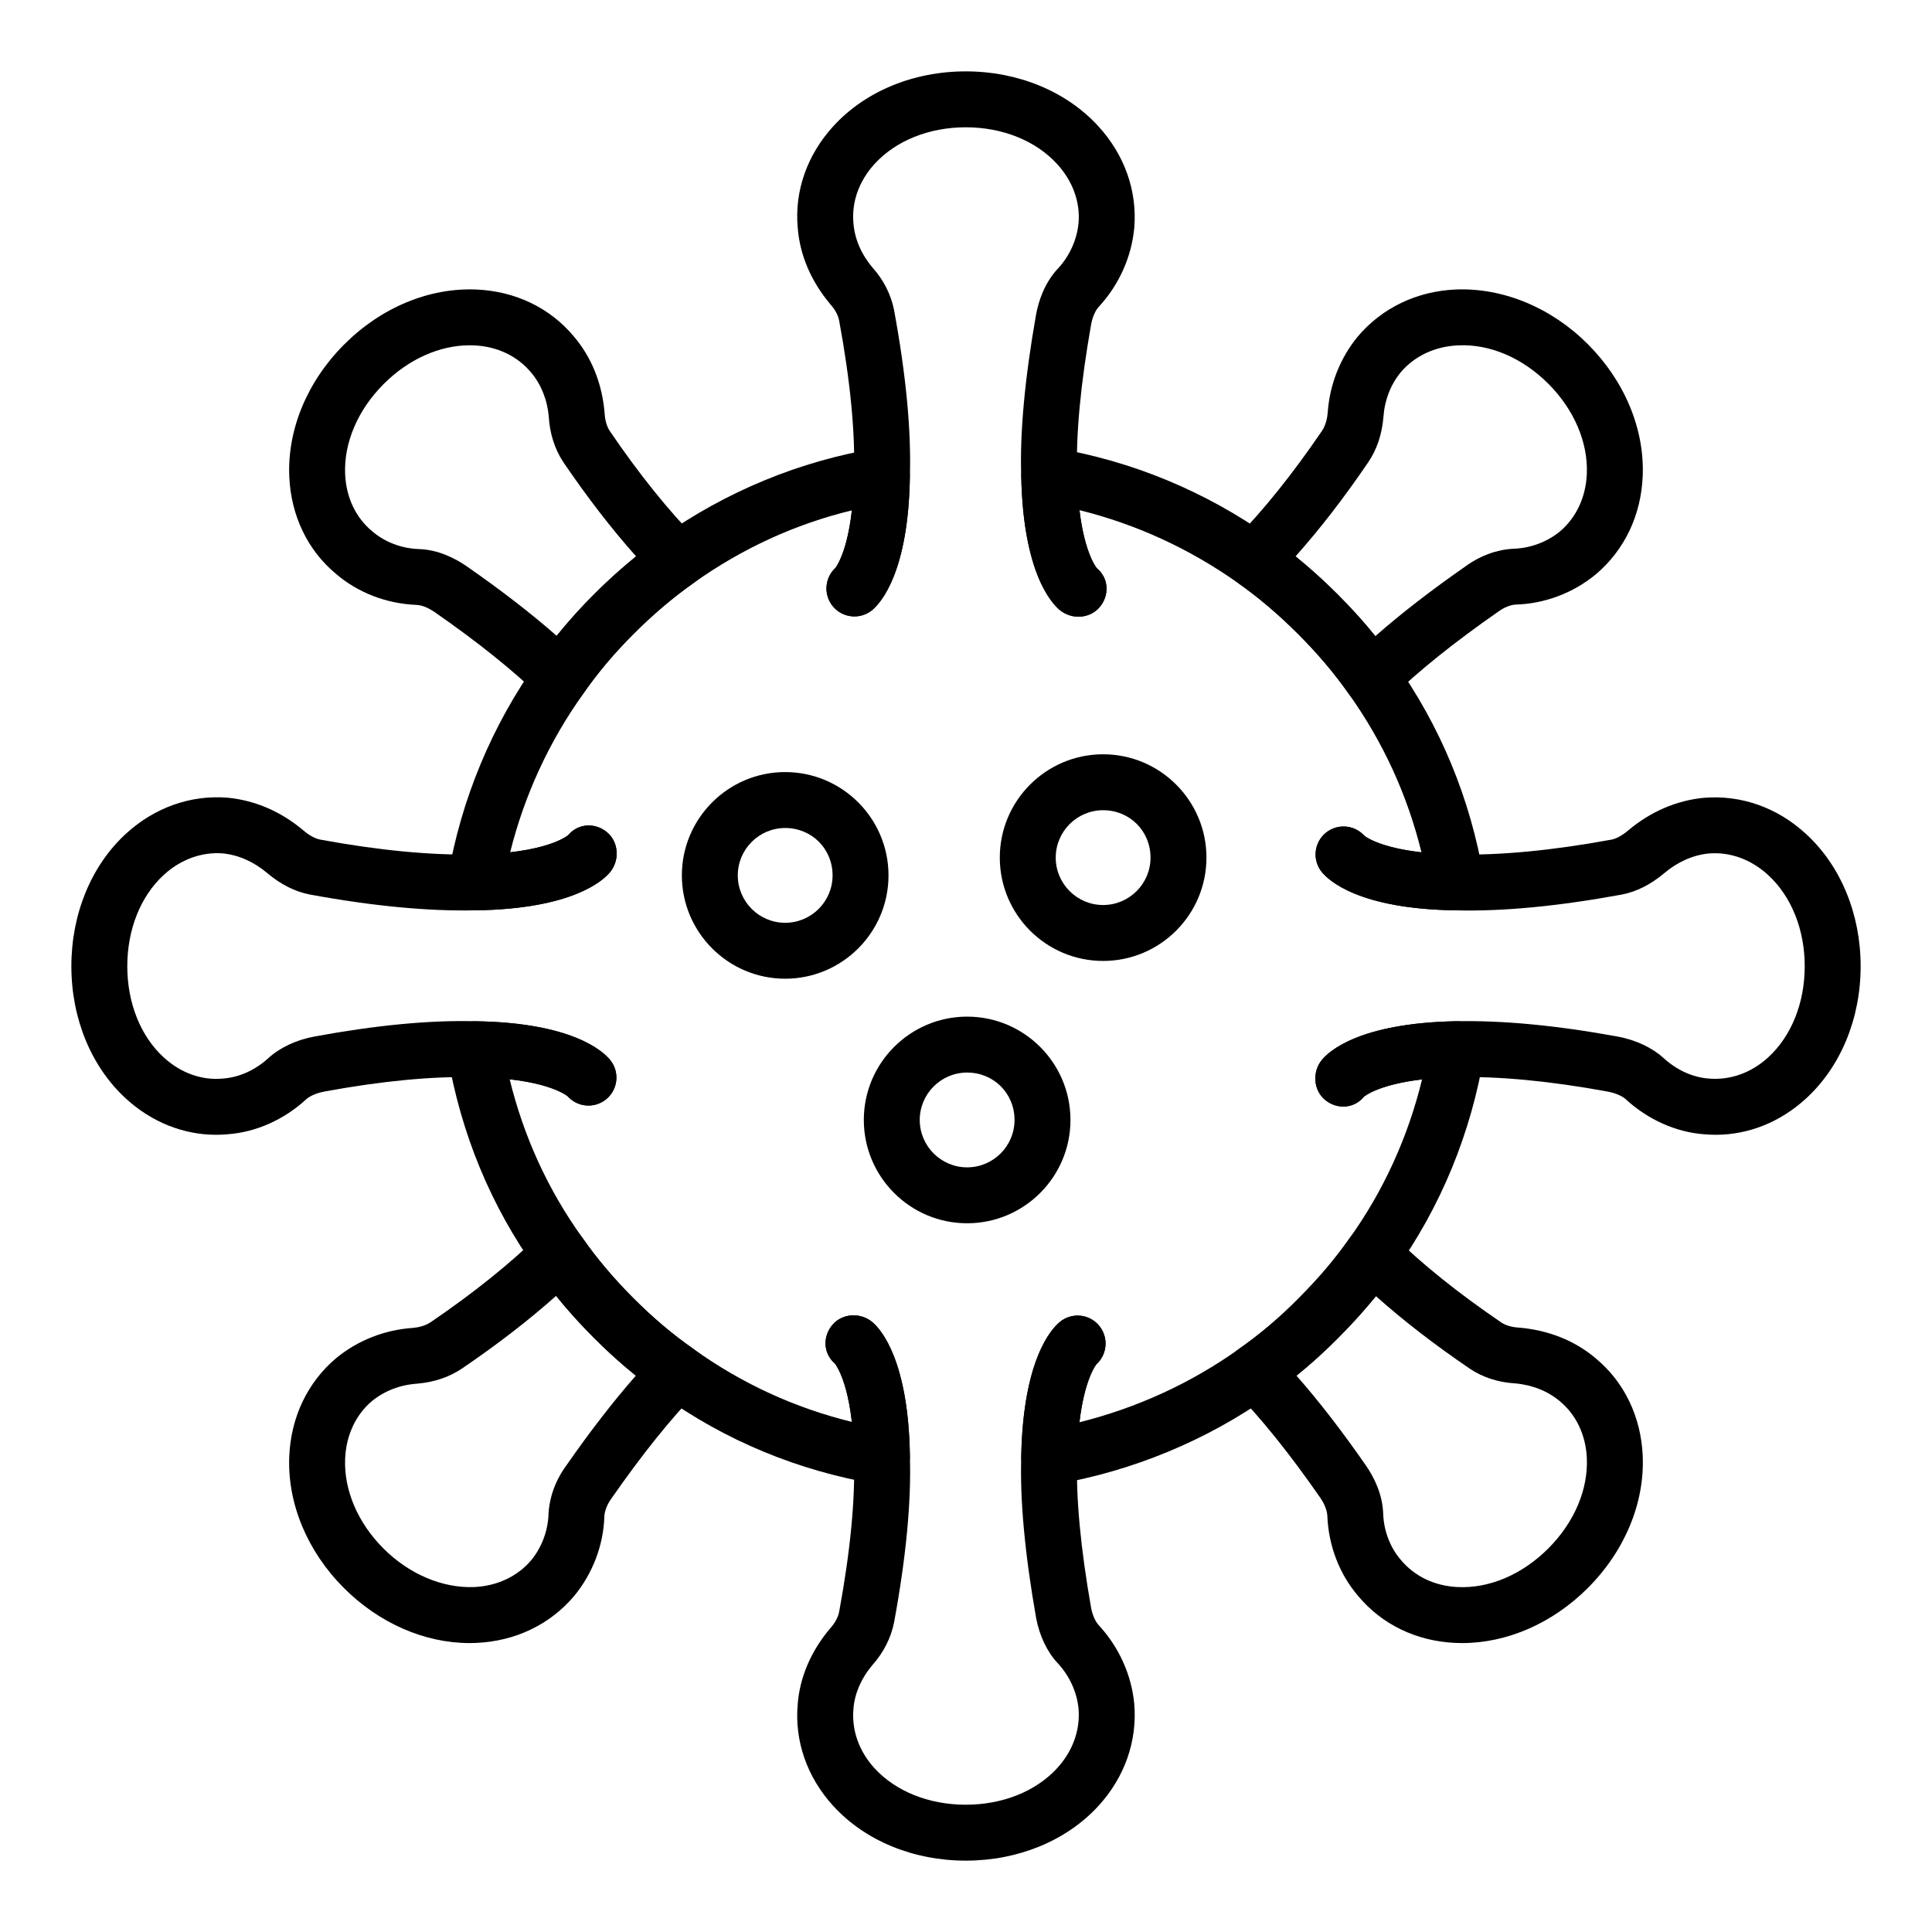
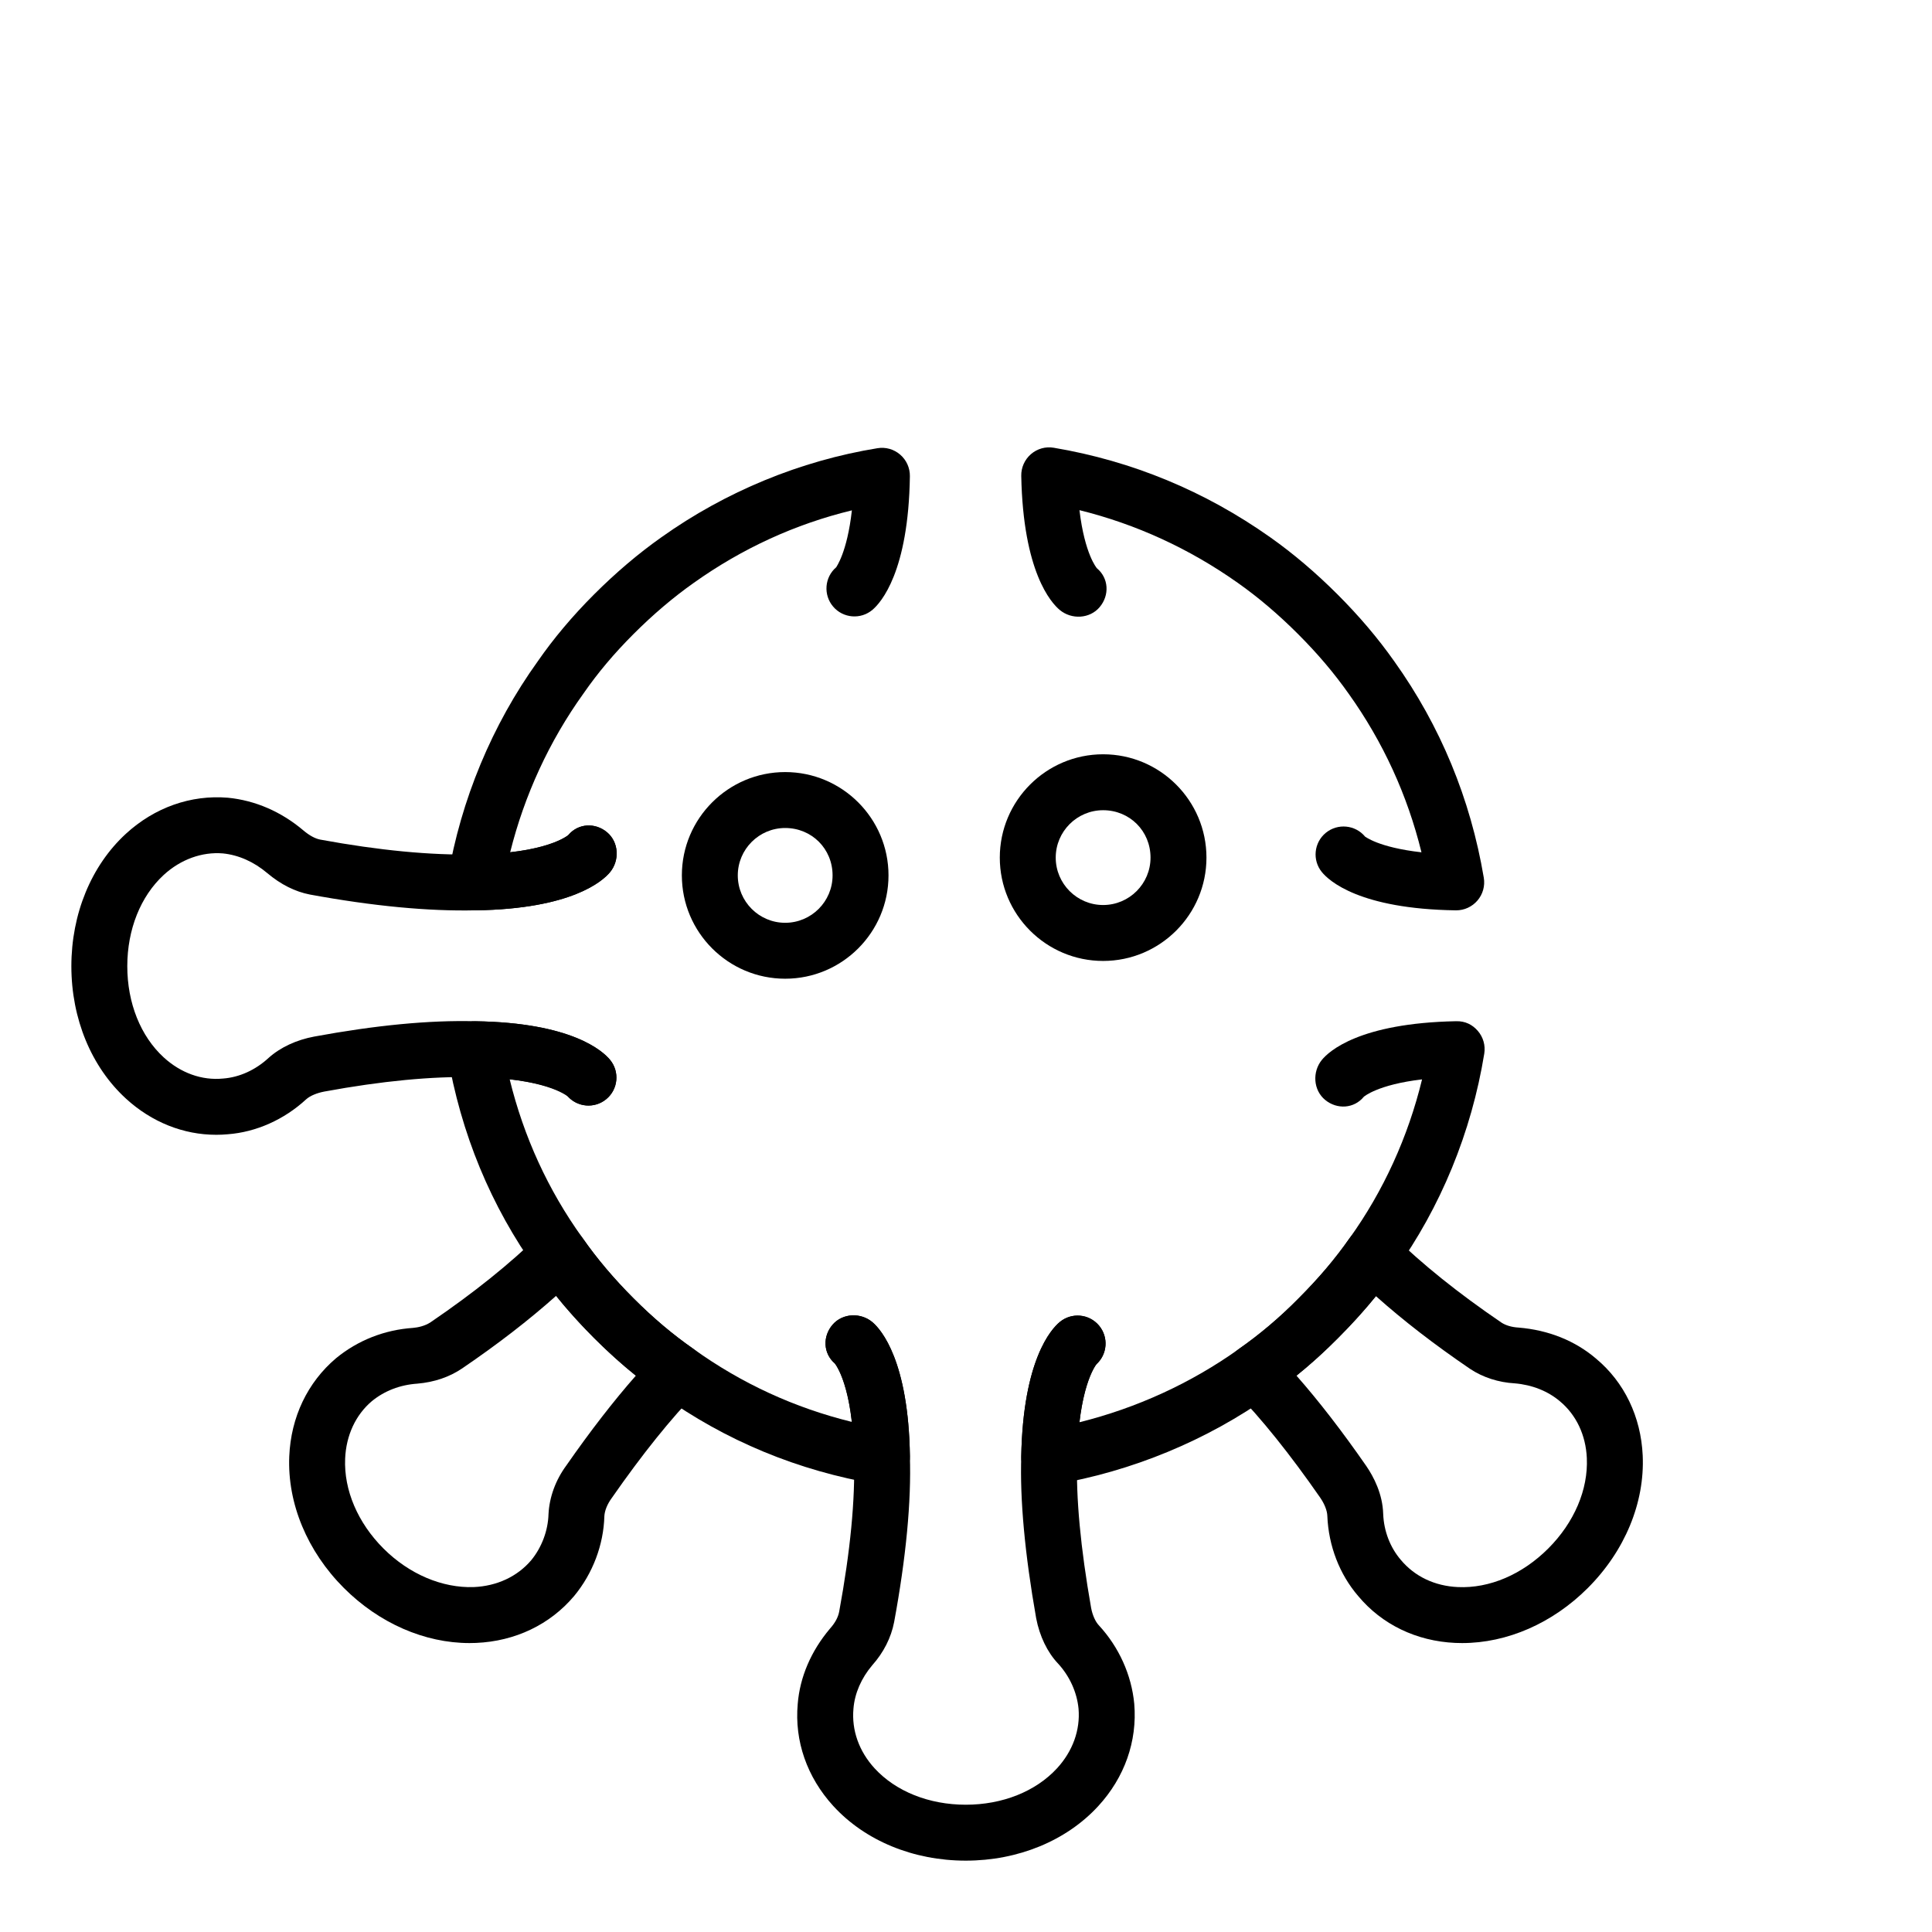
<svg xmlns="http://www.w3.org/2000/svg" fill="#000000" width="800px" height="800px" version="1.1" viewBox="144 144 512 512">
  <g>
    <path d="m269.97 385.25c-2.16 0-4.215-0.945-5.621-2.586-1.434-1.668-2.051-3.887-1.684-6.055 3.484-20.656 11.73-40.496 23.855-57.367 4.152-6 9.188-11.992 14.898-17.699 5.766-5.769 11.777-10.871 17.863-15.164 17.02-12.113 36.824-20.277 57.246-23.598 2.188-0.359 4.371 0.27 6.031 1.703 1.66 1.43 2.602 3.523 2.57 5.715-0.367 25.344-7.668 33.5-9.898 35.395-3.109 2.652-7.797 2.273-10.445-0.844-2.648-3.113-2.277-7.785 0.836-10.438-0.004 0.004-0.008 0.004-0.008 0.004-0.062 0 2.879-3.746 4.144-15.066-15.004 3.637-29.062 10.078-41.91 19.219-5.418 3.824-10.781 8.379-15.953 13.551-5.152 5.152-9.492 10.309-13.266 15.762-9.059 12.609-15.676 26.988-19.434 42.086 11.703-1.332 15.363-4.523 15.406-4.562 2.629-3.133 7.125-3.371 10.266-0.746 3.141 2.625 3.387 7.484 0.758 10.625-1.895 2.269-10.062 9.695-35.551 10.062-0.031 0.004-0.07 0.004-0.105 0.004z" />
    <path d="m377.72 537.44c-0.41 0-0.82-0.031-1.234-0.105-20.988-3.543-40.254-11.527-57.254-23.738-6.082-4.211-11.941-9.145-17.812-15.008-5.863-5.867-10.977-11.934-15.203-18.039-12.121-16.871-20.105-36.176-23.664-57.266-0.367-2.172 0.25-4.387 1.684-6.059 1.434-1.664 3.691-2.609 5.731-2.582 25.629 0.371 33.809 7.922 35.703 10.227 2.602 3.16 2.148 7.828-1.012 10.426-3.156 2.598-7.816 2.148-10.418-1.004 0.098 0.07-3.324-2.918-15.176-4.273 3.738 15.273 10.195 29.363 19.266 41.988 3.797 5.477 8.34 10.859 13.578 16.098 5.231 5.231 10.426 9.609 15.875 13.383 12.719 9.137 26.789 15.605 41.98 19.336-1.324-11.734-4.488-15.461-4.531-15.504-3.094-2.68-3.25-7.191-0.566-10.285 2.684-3.086 7.535-3.258 10.629-0.574 2.215 1.922 9.477 10.16 9.844 35.465 0.031 2.199-0.914 4.301-2.582 5.731-1.367 1.16-3.082 1.785-4.836 1.785z" />
    <path d="m422.04 537.55c-1.762 0-3.484-0.629-4.836-1.797-1.672-1.441-2.613-3.551-2.57-5.754 0.492-25.578 7.914-33.742 10.18-35.633 3.152-2.629 7.812-2.211 10.438 0.93 2.621 3.137 2.211 7.805-0.922 10.43 0.004 0 0.004-0.004 0.008-0.004 0.062 0-2.945 3.754-4.281 15.188 15.152-3.762 29.586-10.371 42.199-19.367 5.648-3.914 10.781-8.273 15.785-13.387 5.543-5.547 9.961-10.738 13.555-15.938 9.02-12.555 15.574-26.957 19.262-42.172-11.754 1.379-15.387 4.566-15.43 4.606-2.598 3.164-7.094 3.426-10.25 0.836-3.164-2.598-3.453-7.461-0.855-10.625 1.867-2.277 9.949-9.738 35.562-10.234 2.398-0.059 4.301 0.891 5.742 2.555 1.441 1.66 2.07 3.875 1.715 6.047-3.387 20.836-11.562 40.727-23.633 57.531-4.035 5.828-9.004 11.691-15.129 17.812-5.531 5.656-11.539 10.75-17.801 15.09-16.887 12.043-36.797 20.289-57.5 23.777-0.414 0.078-0.828 0.109-1.238 0.109z" />
    <path d="m529.91 385.25h-0.109c-25.527-0.367-33.613-7.84-35.48-10.121-2.594-3.16-2.129-7.832 1.035-10.426 3.16-2.578 7.82-2.129 10.418 1.023-0.023-0.098 3.328 2.832 14.93 4.144-3.727-15.176-10.191-29.273-19.277-42.004-3.887-5.512-8.277-10.684-13.441-15.844-5.168-5.176-10.527-9.727-15.93-13.539-12.883-9.105-26.969-15.57-41.988-19.285 1.391 11.699 4.586 15.359 4.629 15.402 3.141 2.625 3.371 7.129 0.746 10.266-2.621 3.144-7.481 3.394-10.621 0.762-2.266-1.891-9.688-10.051-10.18-35.52-0.039-2.203 0.902-4.312 2.57-5.754 1.668-1.441 3.883-2.074 6.07-1.691 20.719 3.496 40.004 11.473 57.32 23.707 6.086 4.293 12.098 9.398 17.863 15.164s10.691 11.574 15.051 17.75c12.188 17.078 20.172 36.375 23.703 57.316 0.367 2.172-0.25 4.387-1.684 6.055-1.414 1.648-3.469 2.594-5.625 2.594z" />
-     <path d="m507.49 330.99c-0.23 0-0.465-0.012-0.695-0.031-2.164-0.203-4.133-1.348-5.379-3.133-3.844-5.5-8.227-10.688-13.406-15.859-5.168-5.168-10.535-9.711-15.941-13.492-1.785-1.25-2.93-3.215-3.133-5.383-0.203-2.168 0.559-4.312 2.078-5.867 7.879-8.062 15.504-17.559 23.316-29.027 1.051-1.547 1.41-3.473 1.527-4.809 0.508-7.445 3.262-14.473 7.957-20.191 6.461-7.644 15.695-12.051 26.074-12.484 12.43-0.469 25.172 4.758 34.891 14.48 9.77 9.77 15.078 22.527 14.555 35-0.43 10.367-4.832 19.594-12.391 25.98-0.023 0.023-0.047 0.039-0.074 0.062-6 4.941-13.562 7.781-21.289 7.988-1.266 0.07-3.012 0.758-4.484 1.84-11.742 8.176-21.254 15.812-28.426 22.812-1.395 1.363-3.254 2.113-5.18 2.113zm-20.148-39.555c3.789 3.059 7.516 6.422 11.145 10.051 3.652 3.648 6.965 7.32 10 11.09 6.719-5.91 14.754-12.129 23.988-18.559 3.664-2.695 8.164-4.363 12.516-4.59 4.555-0.125 9.008-1.797 12.418-4.594 4.332-3.68 6.859-9.094 7.117-15.254 0.352-8.344-3.379-17.059-10.227-23.906-6.805-6.797-15.406-10.531-23.797-10.152-6.188 0.258-11.625 2.801-15.309 7.16-2.66 3.242-4.262 7.367-4.57 11.848-0.395 4.629-1.75 8.621-4.039 11.996-6.43 9.441-12.77 17.652-19.242 24.91zm74.816-0.918h0.074z" />
    <path d="m268.45 579.43c-11.926 0-23.98-5.258-33.312-14.59-9.723-9.723-15.004-22.441-14.48-34.891 0.434-10.379 4.84-19.613 12.402-26.008 5.801-4.762 12.828-7.516 20.398-8.035 1.207-0.105 3.133-0.465 4.695-1.523 11.453-7.805 20.949-15.43 29.012-23.309 1.551-1.52 3.684-2.285 5.867-2.078 2.168 0.203 4.137 1.348 5.383 3.133 3.789 5.422 8.328 10.785 13.488 15.938 5.176 5.184 10.363 9.57 15.863 13.41 1.785 1.25 2.93 3.215 3.133 5.379 0.203 2.168-0.555 4.312-2.078 5.871-7 7.172-14.637 16.68-22.703 28.273-1.191 1.625-1.883 3.371-1.957 4.828-0.207 7.551-3.043 15.109-7.984 21.102-0.02 0.023-0.039 0.047-0.059 0.07-6.391 7.559-15.617 11.961-25.984 12.395-0.559 0.027-1.117 0.035-1.684 0.035zm22.93-92.023c-7.258 6.473-15.465 12.809-24.898 19.234-3.391 2.297-7.383 3.652-11.883 4.039-4.609 0.316-8.734 1.922-12.059 4.648-4.277 3.617-6.82 9.055-7.074 15.242-0.352 8.32 3.352 16.996 10.152 23.797 6.852 6.848 15.625 10.504 23.902 10.227 6.16-0.258 11.578-2.785 15.258-7.117 2.793-3.402 4.465-7.859 4.582-12.23 0.234-4.539 1.902-9.039 4.707-12.855 6.344-9.121 12.543-17.125 18.449-23.836-3.769-3.035-7.438-6.344-11.09-10-3.625-3.629-6.988-7.356-10.047-11.148zm-0.914 74.816h0.074z" />
    <path d="m531.5 579.43c-0.609 0-1.215-0.016-1.824-0.039-10.312-0.465-19.457-4.879-25.742-12.426-4.934-5.731-7.863-13.301-8.176-21.227-0.039-1.398-0.75-3.184-1.895-4.852-7.973-11.488-15.586-20.973-22.602-28.156-1.52-1.555-2.277-3.703-2.078-5.871 0.203-2.168 1.348-4.133 3.133-5.379 5.41-3.781 10.723-8.262 15.785-13.324 5.168-5.168 9.707-10.535 13.488-15.945 1.25-1.785 3.215-2.93 5.383-3.133 2.18-0.176 4.316 0.559 5.867 2.078 8.07 7.887 17.566 15.516 29.027 23.32 1.145 0.762 2.754 1.246 4.594 1.348 7.953 0.66 14.98 3.5 20.516 8.23 7.477 6.231 11.891 15.371 12.359 25.684 0.562 12.5-4.734 25.293-14.551 35.105-9.34 9.336-21.375 14.586-33.285 14.586zm-43.934-70.883c5.914 6.719 12.109 14.73 18.484 23.918 1.984 2.891 4.367 7.426 4.512 12.781 0.18 4.504 1.84 8.848 4.676 12.145 3.668 4.398 9.004 6.926 15.109 7.199 8.395 0.391 17.078-3.348 23.957-10.223 6.879-6.879 10.602-15.609 10.223-23.957-0.273-6.106-2.801-11.441-7.109-15.035-3.184-2.719-7.418-4.391-11.992-4.773-4.277-0.238-8.438-1.57-11.84-3.836-9.477-6.453-17.699-12.805-24.961-19.281-3.059 3.789-6.418 7.519-10.051 11.148-3.562 3.566-7.242 6.879-11.008 9.914z" />
-     <path d="m292.5 330.91c-1.926 0-3.789-0.754-5.176-2.109-7.184-7.019-16.668-14.629-28.18-22.617-1.641-1.133-3.418-1.836-4.727-1.875-8.023-0.316-15.594-3.254-21.414-8.258-7.457-6.211-11.871-15.352-12.336-25.668-0.562-12.5 4.734-25.293 14.551-35.105 9.812-9.816 22.531-15.098 35.105-14.551 10.312 0.465 19.457 4.879 25.742 12.426 4.676 5.465 7.516 12.496 8.156 20.254 0.117 2.031 0.598 3.644 1.402 4.852 7.762 11.395 15.391 20.891 23.277 28.965 1.52 1.555 2.277 3.699 2.078 5.867-0.203 2.168-1.348 4.137-3.133 5.383-5.41 3.781-10.777 8.316-15.945 13.488-5.062 5.062-9.543 10.371-13.324 15.785-1.25 1.785-3.211 2.93-5.379 3.133-0.238 0.02-0.469 0.031-0.699 0.031zm-24.016-95.406c-7.992 0-16.234 3.691-22.793 10.25-6.879 6.879-10.602 15.609-10.223 23.957 0.273 6.106 2.801 11.441 7.109 15.035 3.383 2.91 7.731 4.574 12.328 4.758 5.254 0.137 9.793 2.519 12.66 4.488 9.203 6.391 17.223 12.586 23.941 18.5 3.035-3.762 6.348-7.445 9.914-11.008 3.629-3.633 7.363-6.992 11.148-10.051-6.481-7.262-12.816-15.473-19.238-24.898-2.309-3.469-3.641-7.629-3.894-12.098-0.367-4.383-2.039-8.617-4.699-11.73-3.648-4.379-8.984-6.902-15.094-7.176-0.387-0.02-0.773-0.027-1.16-0.027z" />
-     <path d="m429.81 307.43c-1.773 0-3.562-0.602-4.996-1.797-2.266-1.891-9.688-10.051-10.18-35.52-0.391-11.324 0.934-25.742 3.934-42.746 0.645-3.484 2.176-8.375 5.856-12.262 3.043-3.297 4.984-7.594 5.406-12.027 0.465-5.547-1.562-11.133-5.723-15.656-5.66-6.156-14.469-9.688-24.168-9.688-9.723 0-18.535 3.539-24.168 9.711-4.121 4.512-6.109 10.074-5.606 15.66 0.324 4.227 2.09 8.293 5.106 11.855 2.871 3.203 4.883 7.148 5.672 11.254 3.18 17.207 4.578 32.031 4.18 44.121-0.367 25.207-7.664 33.363-9.895 35.258-3.109 2.652-7.797 2.273-10.445-0.844-2.555-3.004-2.297-7.449 0.512-10.141 0.434-0.547 4.75-6.406 5.016-24.629 0.371-11.164-0.953-24.918-3.926-41.02-0.348-1.801-1.434-3.32-2.281-4.269-5.176-6.113-8.137-13.094-8.699-20.348-0.879-9.684 2.469-19.27 9.43-26.898 8.434-9.234 21.227-14.531 35.105-14.531 13.832 0 26.617 5.277 35.078 14.477 7 7.613 10.398 17.207 9.574 27.004-0.73 7.723-4.043 15.098-9.344 20.836-0.969 1.023-1.727 2.777-2.094 4.773-2.812 15.926-4.059 29.309-3.699 39.711 0.371 19.316 5.191 24.836 5.242 24.887 3.141 2.625 3.371 7.129 0.746 10.266-1.434 1.711-3.519 2.562-5.633 2.562z" />
    <path d="m399.94 637.09c-13.898 0-26.703-5.285-35.121-14.496-6.953-7.613-10.297-17.211-9.414-27.027 0.562-7.094 3.523-14.027 8.555-19.973 1.371-1.539 2.144-2.996 2.43-4.484 2.961-16.047 4.285-29.801 3.918-40.828-0.281-19.305-5.043-24.902-5.09-24.957-3.094-2.68-3.25-7.191-0.566-10.285 2.684-3.086 7.535-3.258 10.629-0.574 2.215 1.922 9.477 10.16 9.844 35.465 0.398 11.953-1.004 26.777-4.172 43.93-0.801 4.156-2.809 8.105-5.816 11.469-2.879 3.402-4.644 7.434-4.965 11.492-0.516 5.703 1.473 11.281 5.582 15.781 5.625 6.141 14.438 9.668 24.188 9.668 9.723 0 18.535-3.519 24.18-9.652 4.148-4.516 6.176-10.113 5.703-15.77-0.414-4.359-2.356-8.656-5.461-12.02-2.785-2.938-4.859-7.211-5.769-11.965-3.016-17.094-4.34-31.512-3.949-42.969 0.488-25.465 7.91-33.629 10.176-35.523 3.152-2.629 7.812-2.211 10.438 0.93 2.527 3.023 2.234 7.469-0.594 10.137-0.445 0.547-4.856 6.426-5.207 24.852-0.359 10.539 0.891 23.922 3.707 39.887 0.355 1.84 1.117 3.578 2.019 4.527 5.363 5.805 8.68 13.18 9.402 20.836 0.832 9.91-2.566 19.512-9.555 27.109-8.441 9.176-21.23 14.441-35.09 14.441z" />
-     <path d="m598.66 444.73c-1.031 0-2.062-0.047-3.098-0.141-7.449-0.559-14.871-3.879-20.789-9.34-0.938-0.836-2.754-1.605-4.773-1.98-15.203-2.785-28.609-4.055-39.801-3.816-19.262 0.371-24.711 5.16-24.766 5.211-2.598 3.164-7.094 3.426-10.25 0.836-3.164-2.598-3.453-7.461-0.855-10.625 1.867-2.277 9.949-9.738 35.562-10.234 12.238-0.27 26.59 1.094 42.797 4.055 4.727 0.879 9.004 2.863 12.055 5.59 3.555 3.281 7.805 5.219 12.047 5.539 5.691 0.5 11.266-1.477 15.777-5.594 6.168-5.637 9.703-14.445 9.703-24.172 0-9.699-3.531-18.508-9.688-24.164-4.527-4.16-10.094-6.18-15.73-5.715-4.137 0.398-8.25 2.203-11.809 5.215-3.578 3.016-7.363 4.922-11.254 5.672-16.66 3.059-31.406 4.512-44.043 4.184-25.469-0.367-33.555-7.836-35.426-10.117-2.594-3.16-2.129-7.832 1.035-10.426 3.043-2.492 7.477-2.164 10.113 0.68 0.551 0.449 6.34 4.789 24.551 5.051 11.629 0.258 25.422-1.066 41.027-3.93 1.297-0.25 2.848-1.094 4.43-2.426 5.863-4.965 12.797-7.957 20.039-8.656 9.906-0.824 19.477 2.566 27.09 9.566 9.207 8.449 14.484 21.234 14.484 35.066 0 13.879-5.297 26.676-14.535 35.113-6.816 6.223-15.203 9.555-23.895 9.559z" />
    <path d="m201.28 444.73c-8.648 0-17.055-3.328-23.867-9.555-9.215-8.418-14.5-21.219-14.5-35.121 0-13.859 5.266-26.648 14.441-35.086 7.602-6.984 17.227-10.379 27.035-9.562 7.273 0.711 14.16 3.707 20.02 8.672 1.598 1.348 3.109 2.168 4.484 2.43 15.551 2.859 29.371 4.188 40.91 3.918 19.23-0.273 24.75-5.074 24.801-5.125 2.629-3.133 7.125-3.371 10.266-0.746 3.141 2.625 3.387 7.484 0.758 10.625-1.895 2.269-10.062 9.695-35.551 10.062-12.523 0.297-27.32-1.125-43.922-4.176-3.949-0.758-7.734-2.664-11.305-5.668-3.57-3.023-7.644-4.828-11.805-5.238-5.477-0.449-11.145 1.559-15.664 5.711-6.129 5.648-9.648 14.461-9.648 24.184 0 9.75 3.527 18.562 9.676 24.184 4.5 4.109 10.074 6.137 15.695 5.586 4.356-0.324 8.602-2.266 12.074-5.469 3.125-2.805 7.402-4.785 12.121-5.66 16.098-2.969 30.434-4.391 42.719-4.055 25.57 0.367 33.75 7.918 35.645 10.223 2.602 3.16 2.148 7.828-1.012 10.426-3.035 2.504-7.481 2.18-10.129-0.672-0.543-0.449-6.398-4.898-24.777-5.164-11.238-0.258-24.641 1.027-39.75 3.812-2.016 0.371-3.828 1.141-4.844 2.051-5.84 5.391-13.262 8.711-20.828 9.277-1.016 0.094-2.031 0.137-3.043 0.137z" />
    <path d="m436.34 398.66c-15.102 0-27.383-12.281-27.383-27.383 0-15.102 12.281-27.383 27.383-27.383s27.383 12.281 27.383 27.383c0 15.102-12.281 27.383-27.383 27.383zm0-39.945c-6.93 0-12.562 5.637-12.562 12.562 0 6.93 5.637 12.562 12.562 12.562 6.93 0 12.562-5.637 12.562-12.562 0.004-7.043-5.516-12.562-12.562-12.562z" />
    <path d="m352.08 403.37c-15.098 0-27.379-12.281-27.379-27.383 0-15.098 12.281-27.379 27.379-27.379 15.102 0 27.383 12.281 27.383 27.379 0 15.102-12.281 27.383-27.383 27.383zm0-39.941c-6.926 0-12.559 5.637-12.559 12.559 0 6.93 5.637 12.562 12.559 12.562 6.93 0 12.562-5.637 12.562-12.562 0.004-7.043-5.519-12.559-12.562-12.559z" />
-     <path d="m400.3 468.18c-15.098 0-27.379-12.281-27.379-27.383 0-15.098 12.281-27.379 27.379-27.379 15.102 0 27.383 12.281 27.383 27.379 0 15.102-12.281 27.383-27.383 27.383zm0-39.941c-6.926 0-12.559 5.637-12.559 12.559 0 6.93 5.637 12.562 12.559 12.562 6.93 0 12.562-5.637 12.562-12.562 0.004-7.043-5.519-12.559-12.562-12.559z" />
  </g>
</svg>